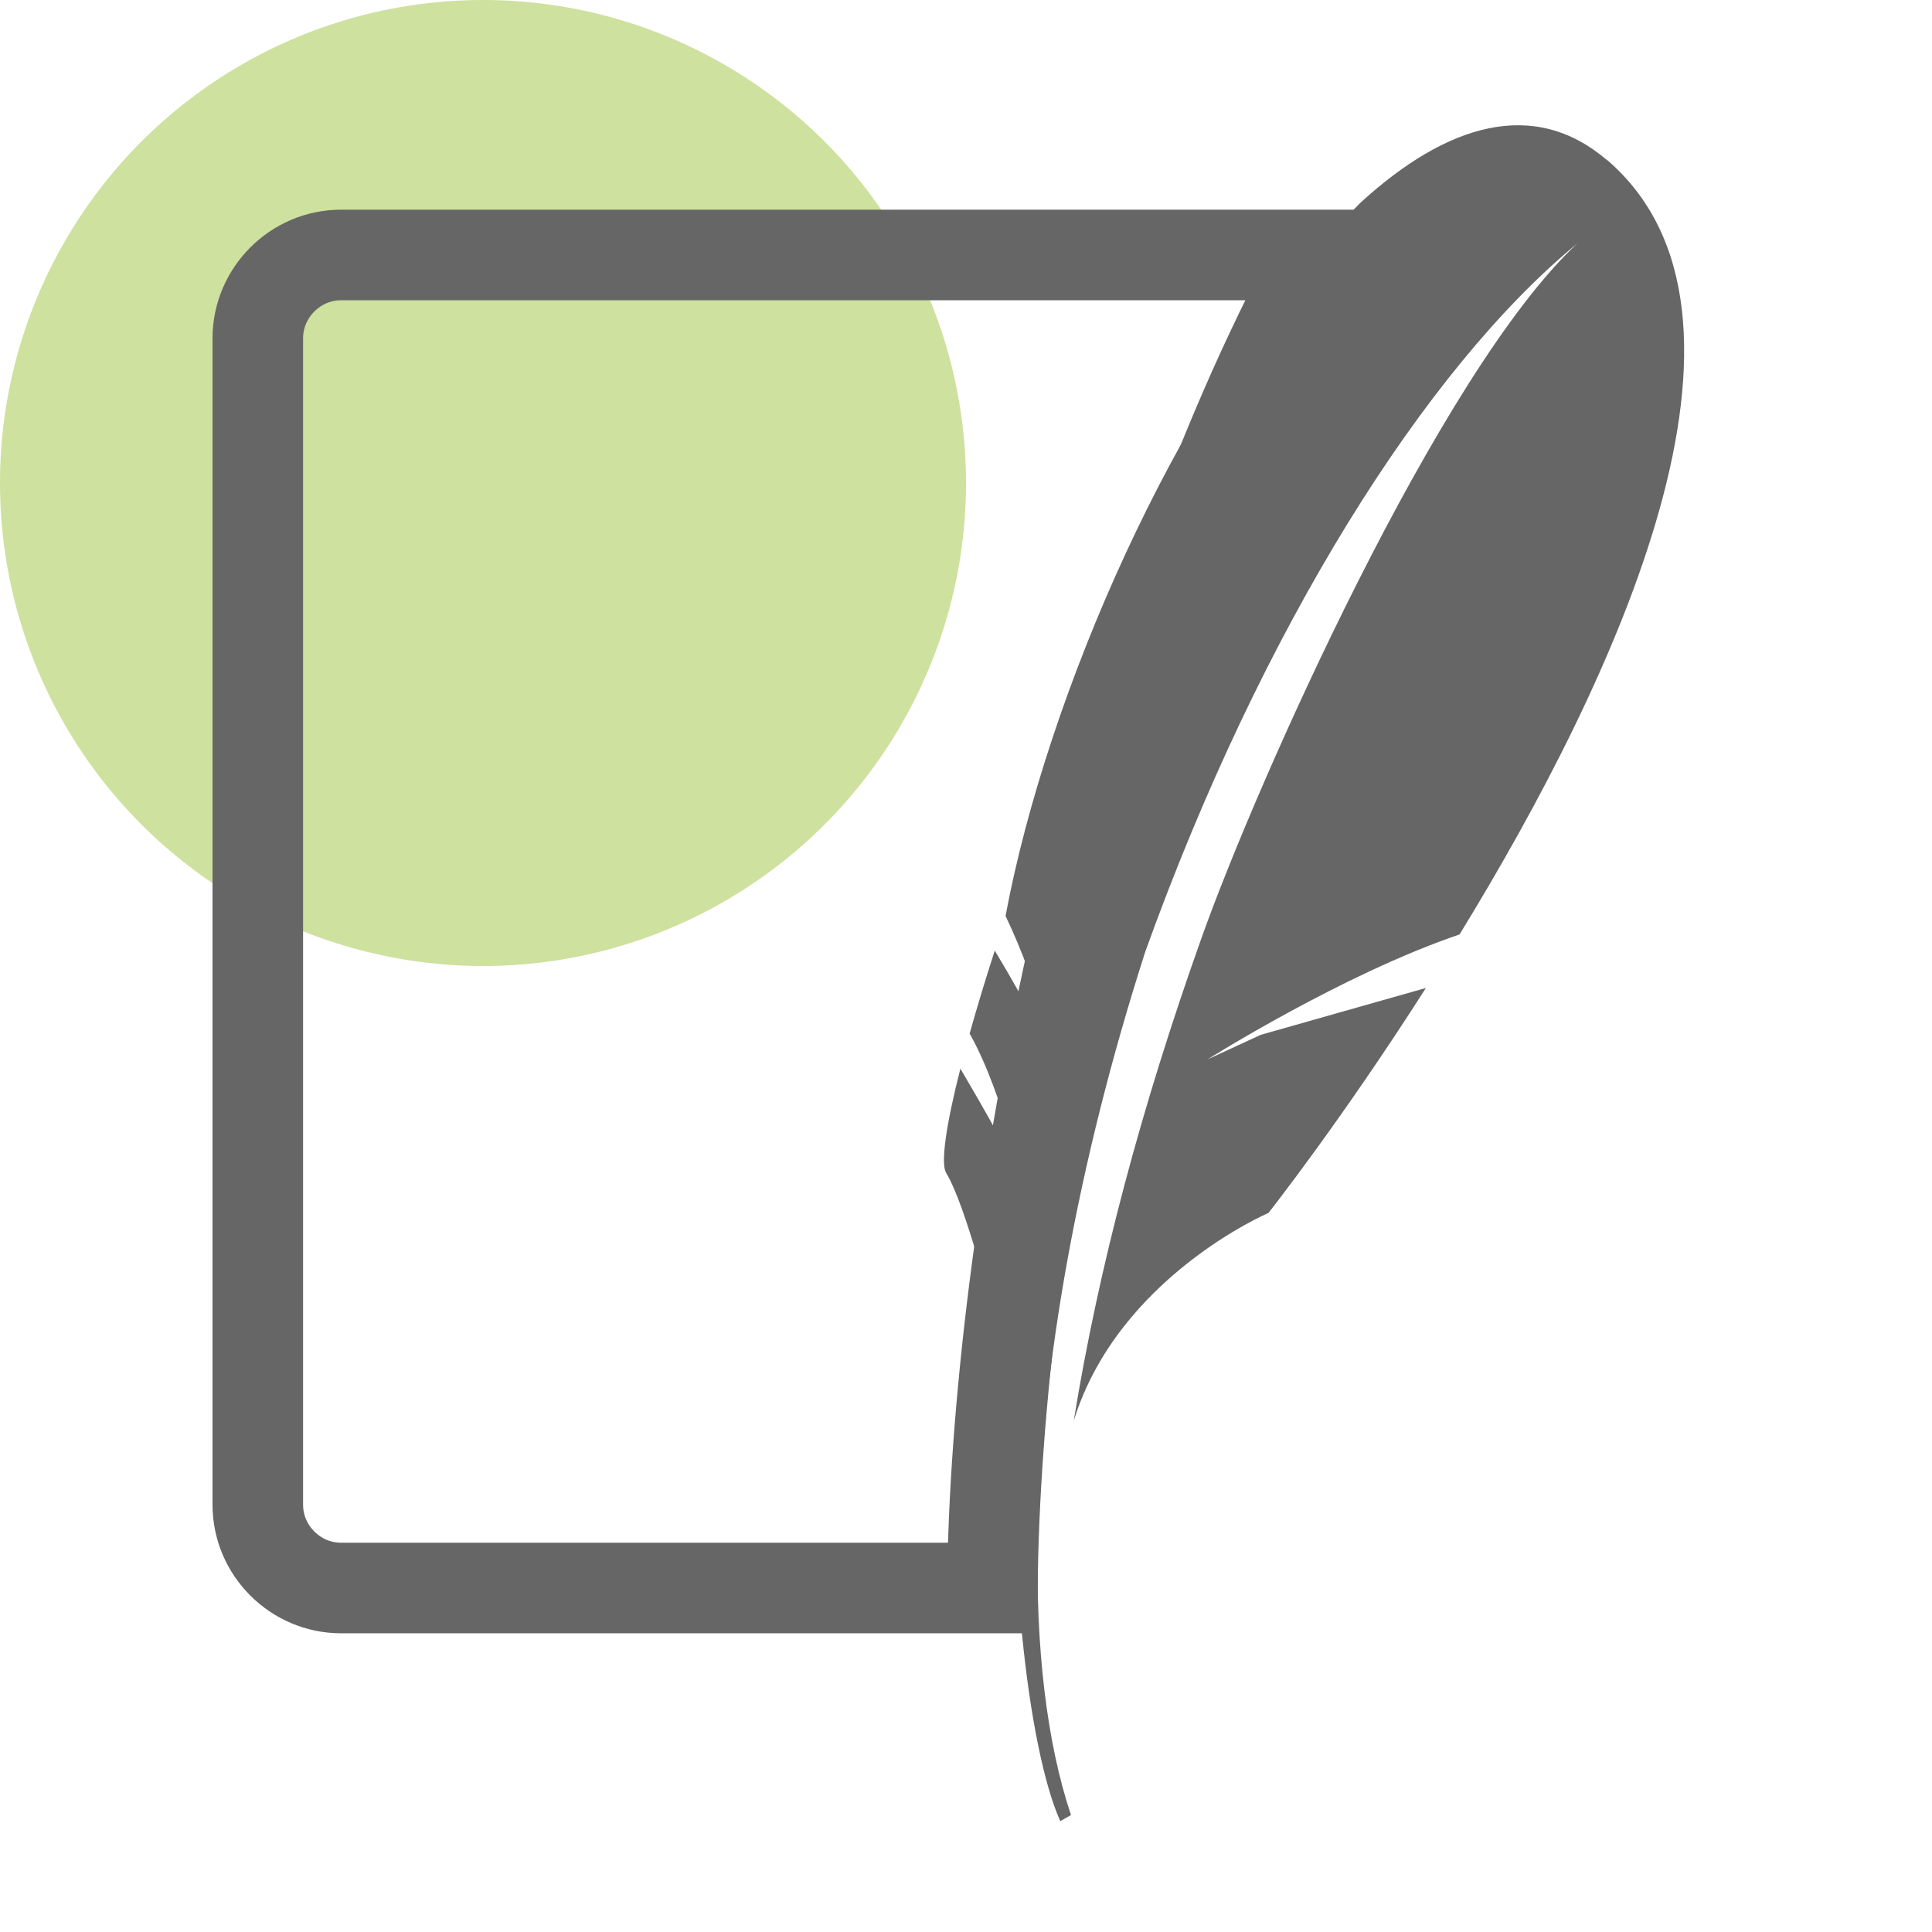
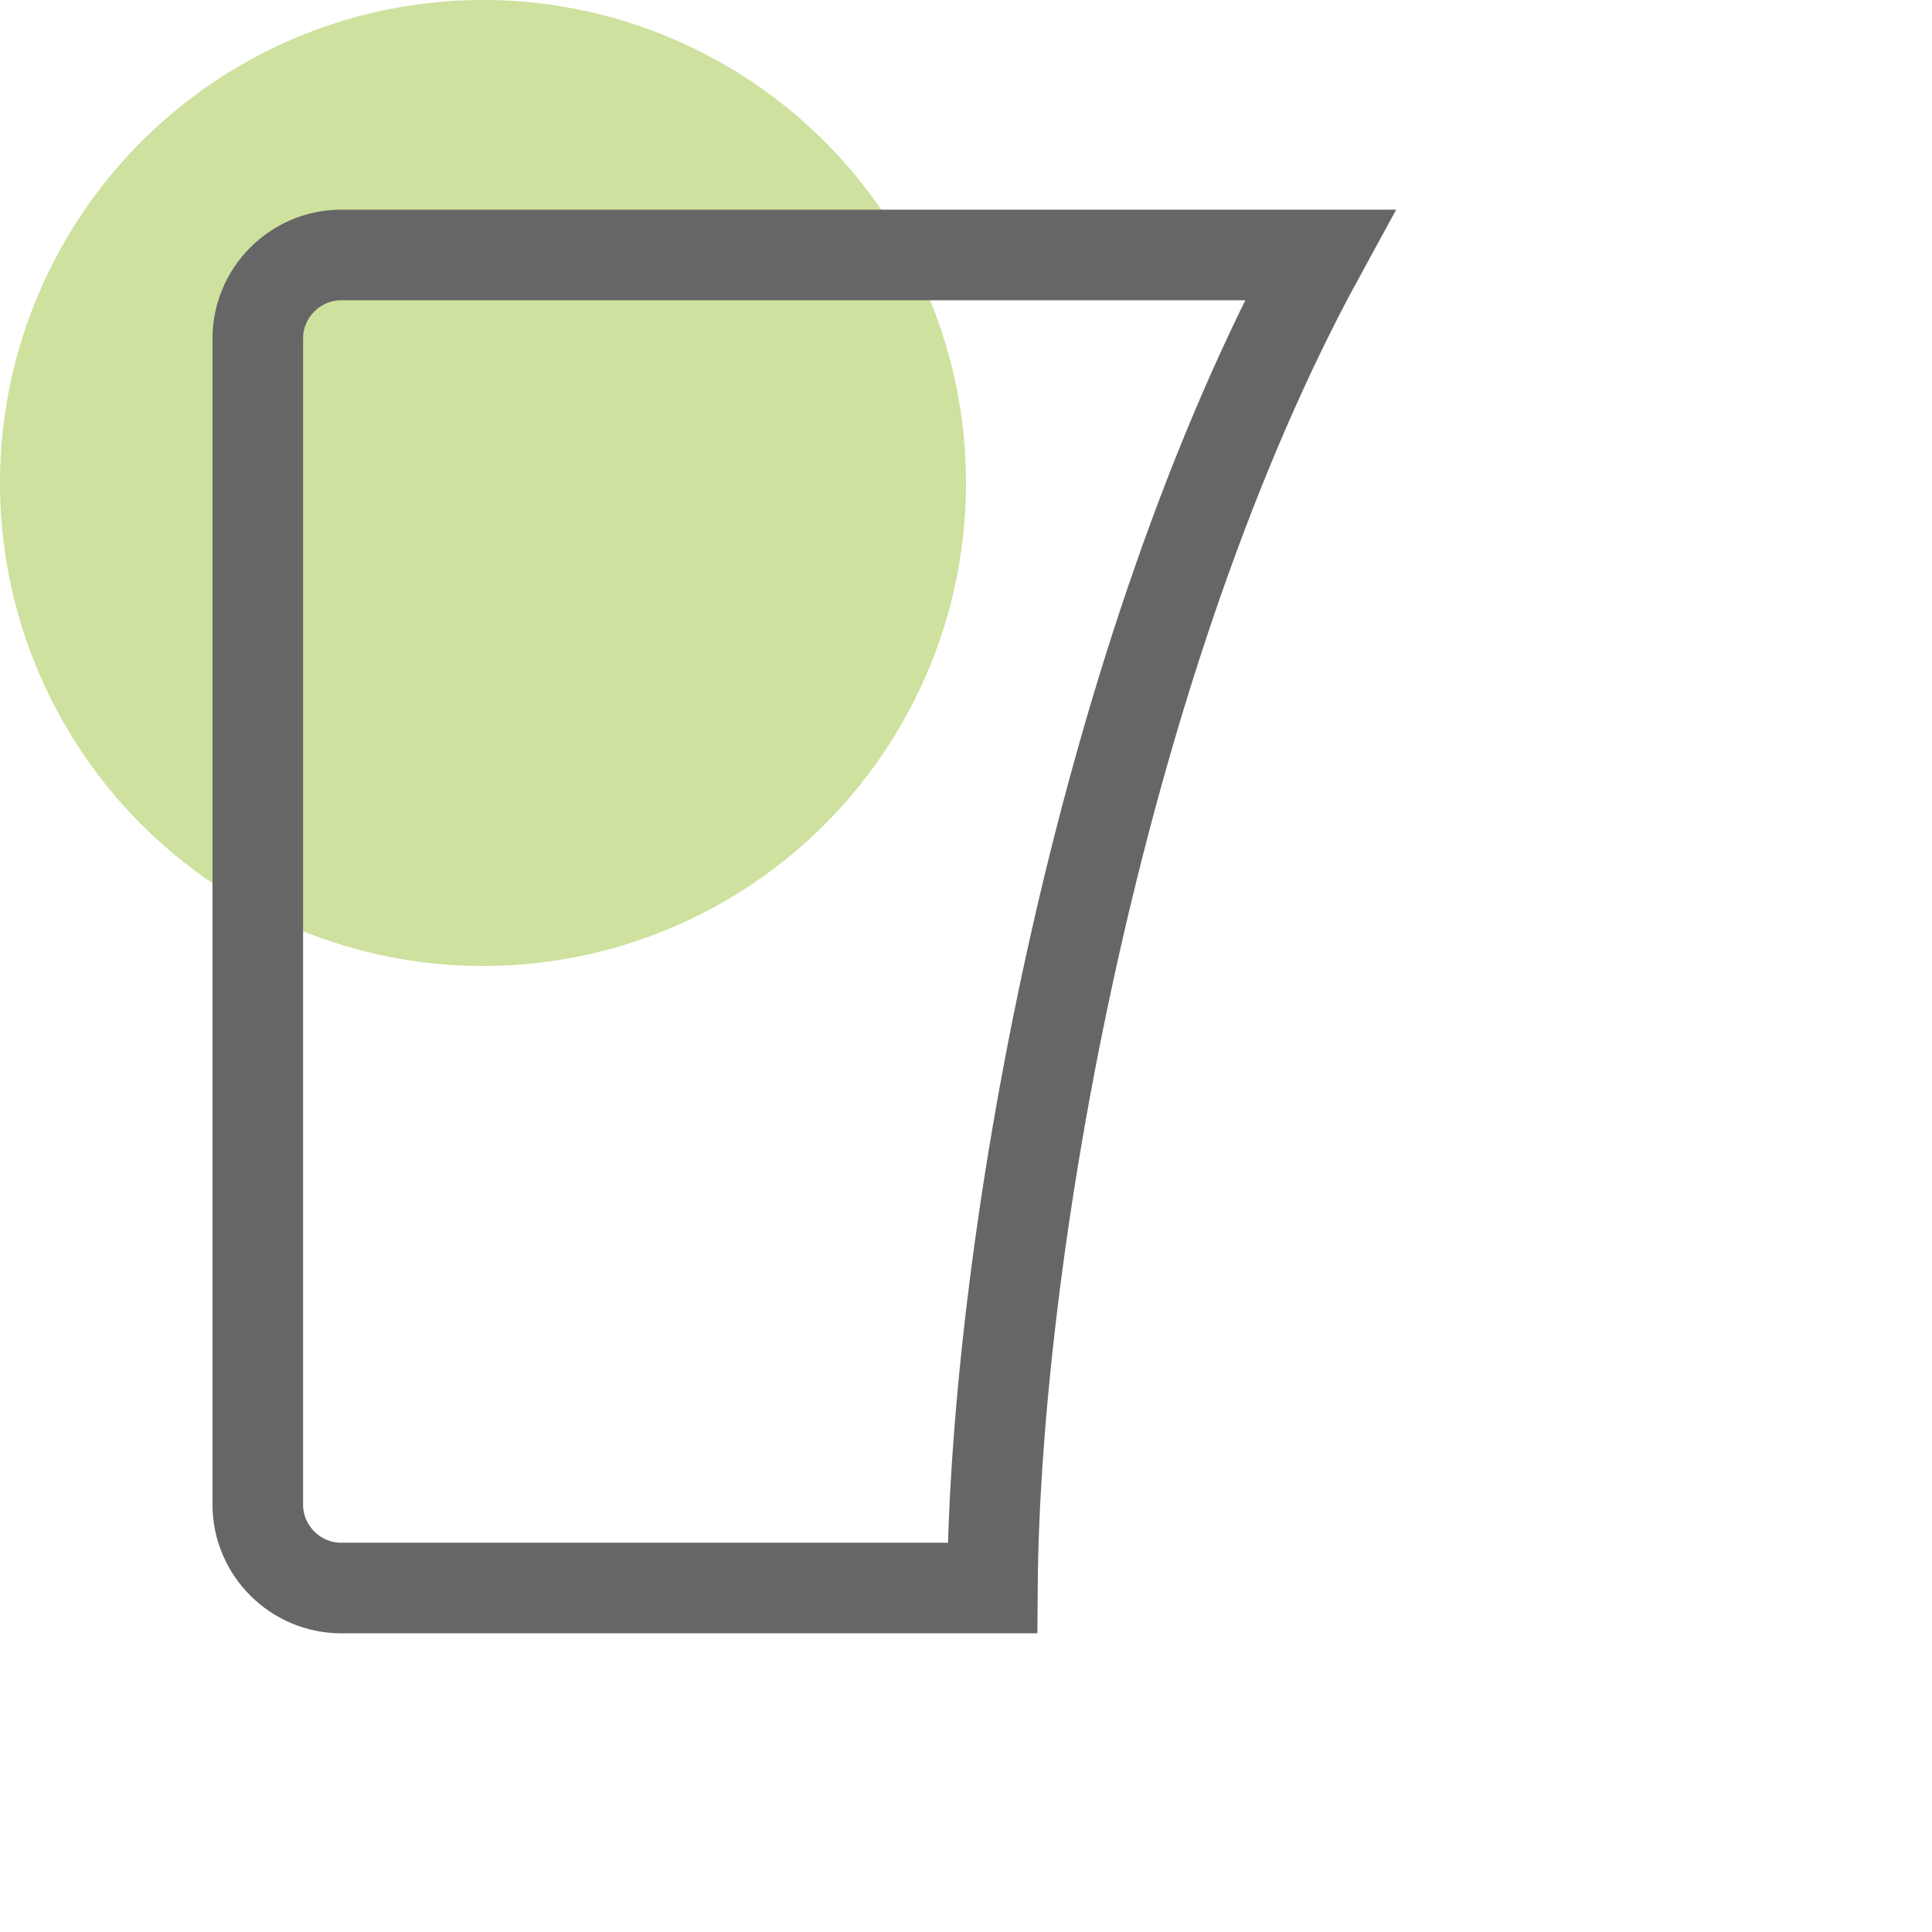
<svg xmlns="http://www.w3.org/2000/svg" width="64" height="64" viewBox="0 0 64 64" fill="none">
  <g clip-path="url(#clip0_1225_14908)">
    <circle cx="16" cy="16" r="16" fill="#CEE19E" />
    <path d="M11.299 8.446H43.721C40.139 15.004 37.481 23.088 35.695 30.903C33.858 38.941 32.918 46.809 32.875 52.605H11.299C9.79 52.605 8.54 51.365 8.54 49.846V11.206C8.54 9.696 9.781 8.446 11.299 8.446Z" stroke="#666666" stroke-width="3" />
-     <path d="M53.241 5.31C50.806 3.219 47.914 4.117 45.084 6.7L43.826 7.964C39.003 13.238 34.692 22.95 33.31 30.342C33.863 31.5 34.304 32.709 34.628 33.95L34.829 34.799L35.03 35.665C35.03 35.665 34.985 35.495 34.798 34.987L34.673 34.648C34.648 34.586 34.622 34.523 34.594 34.462C34.258 33.726 33.364 32.164 32.953 31.489C32.658 32.4 32.38 33.316 32.12 34.237C33.276 36.281 34.014 39.796 34.014 39.796C34.014 39.796 33.95 39.567 33.657 38.779C33.39 38.077 32.112 35.907 31.814 35.401C31.333 37.283 31.157 38.546 31.341 38.85C31.691 39.441 32.049 40.543 32.364 41.594C32.854 43.46 33.259 45.347 33.578 47.249L33.629 47.777C33.575 49.908 33.651 52.041 33.858 54.163C34.122 56.825 34.576 59.11 35.123 60.328L35.478 60.126C34.673 57.72 34.299 54.565 34.377 50.908C34.502 45.326 35.673 38.577 37.938 31.529C41.798 20.793 47.216 12.204 52.245 8.069C47.67 12.334 41.608 25.993 39.813 31.04C37.798 36.694 36.392 41.999 35.569 47.064C37.044 42.304 42.02 40.18 42.02 40.18C42.02 40.18 44.442 37.109 47.235 32.728L41.764 34.28L40.005 35.092C40.005 35.092 44.476 32.269 48.349 30.955C53.556 22.464 59.184 10.422 53.241 5.302" fill="#666666" />
  </g>
  <defs>
    <clipPath id="clip0_1225_14908">
      <rect width="64" height="64" fill="white" />
    </clipPath>
  </defs>
</svg>